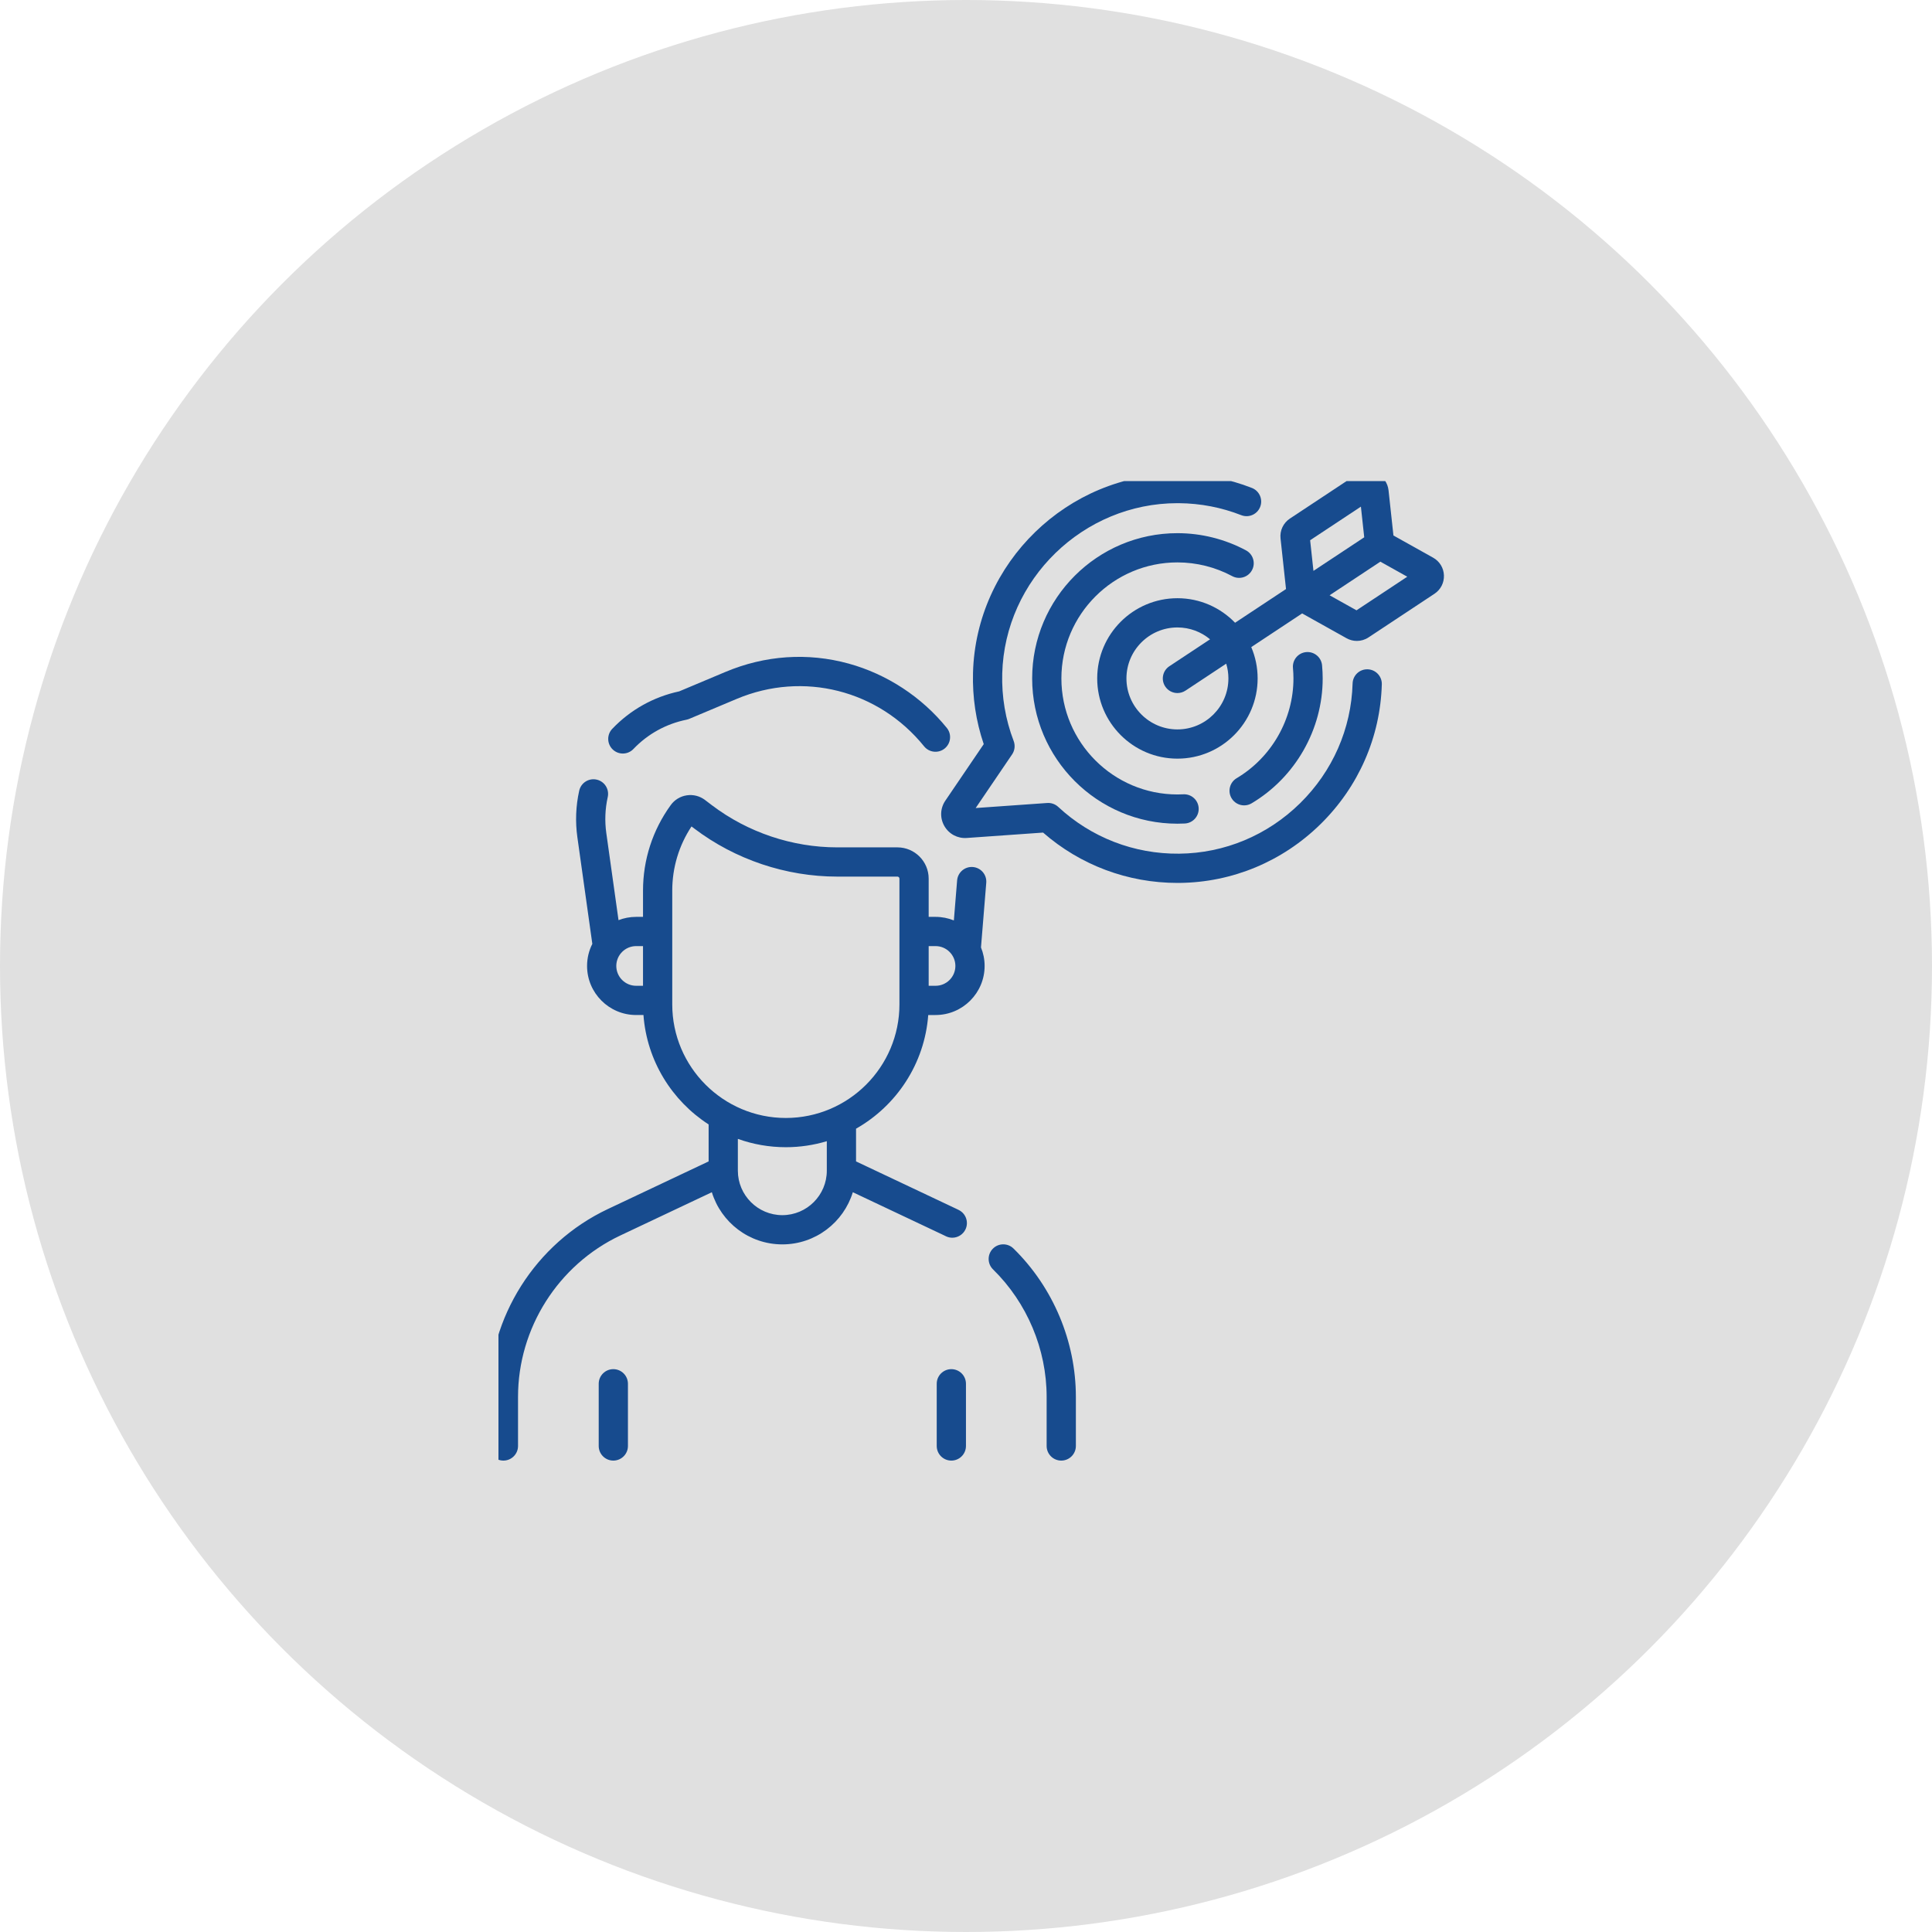
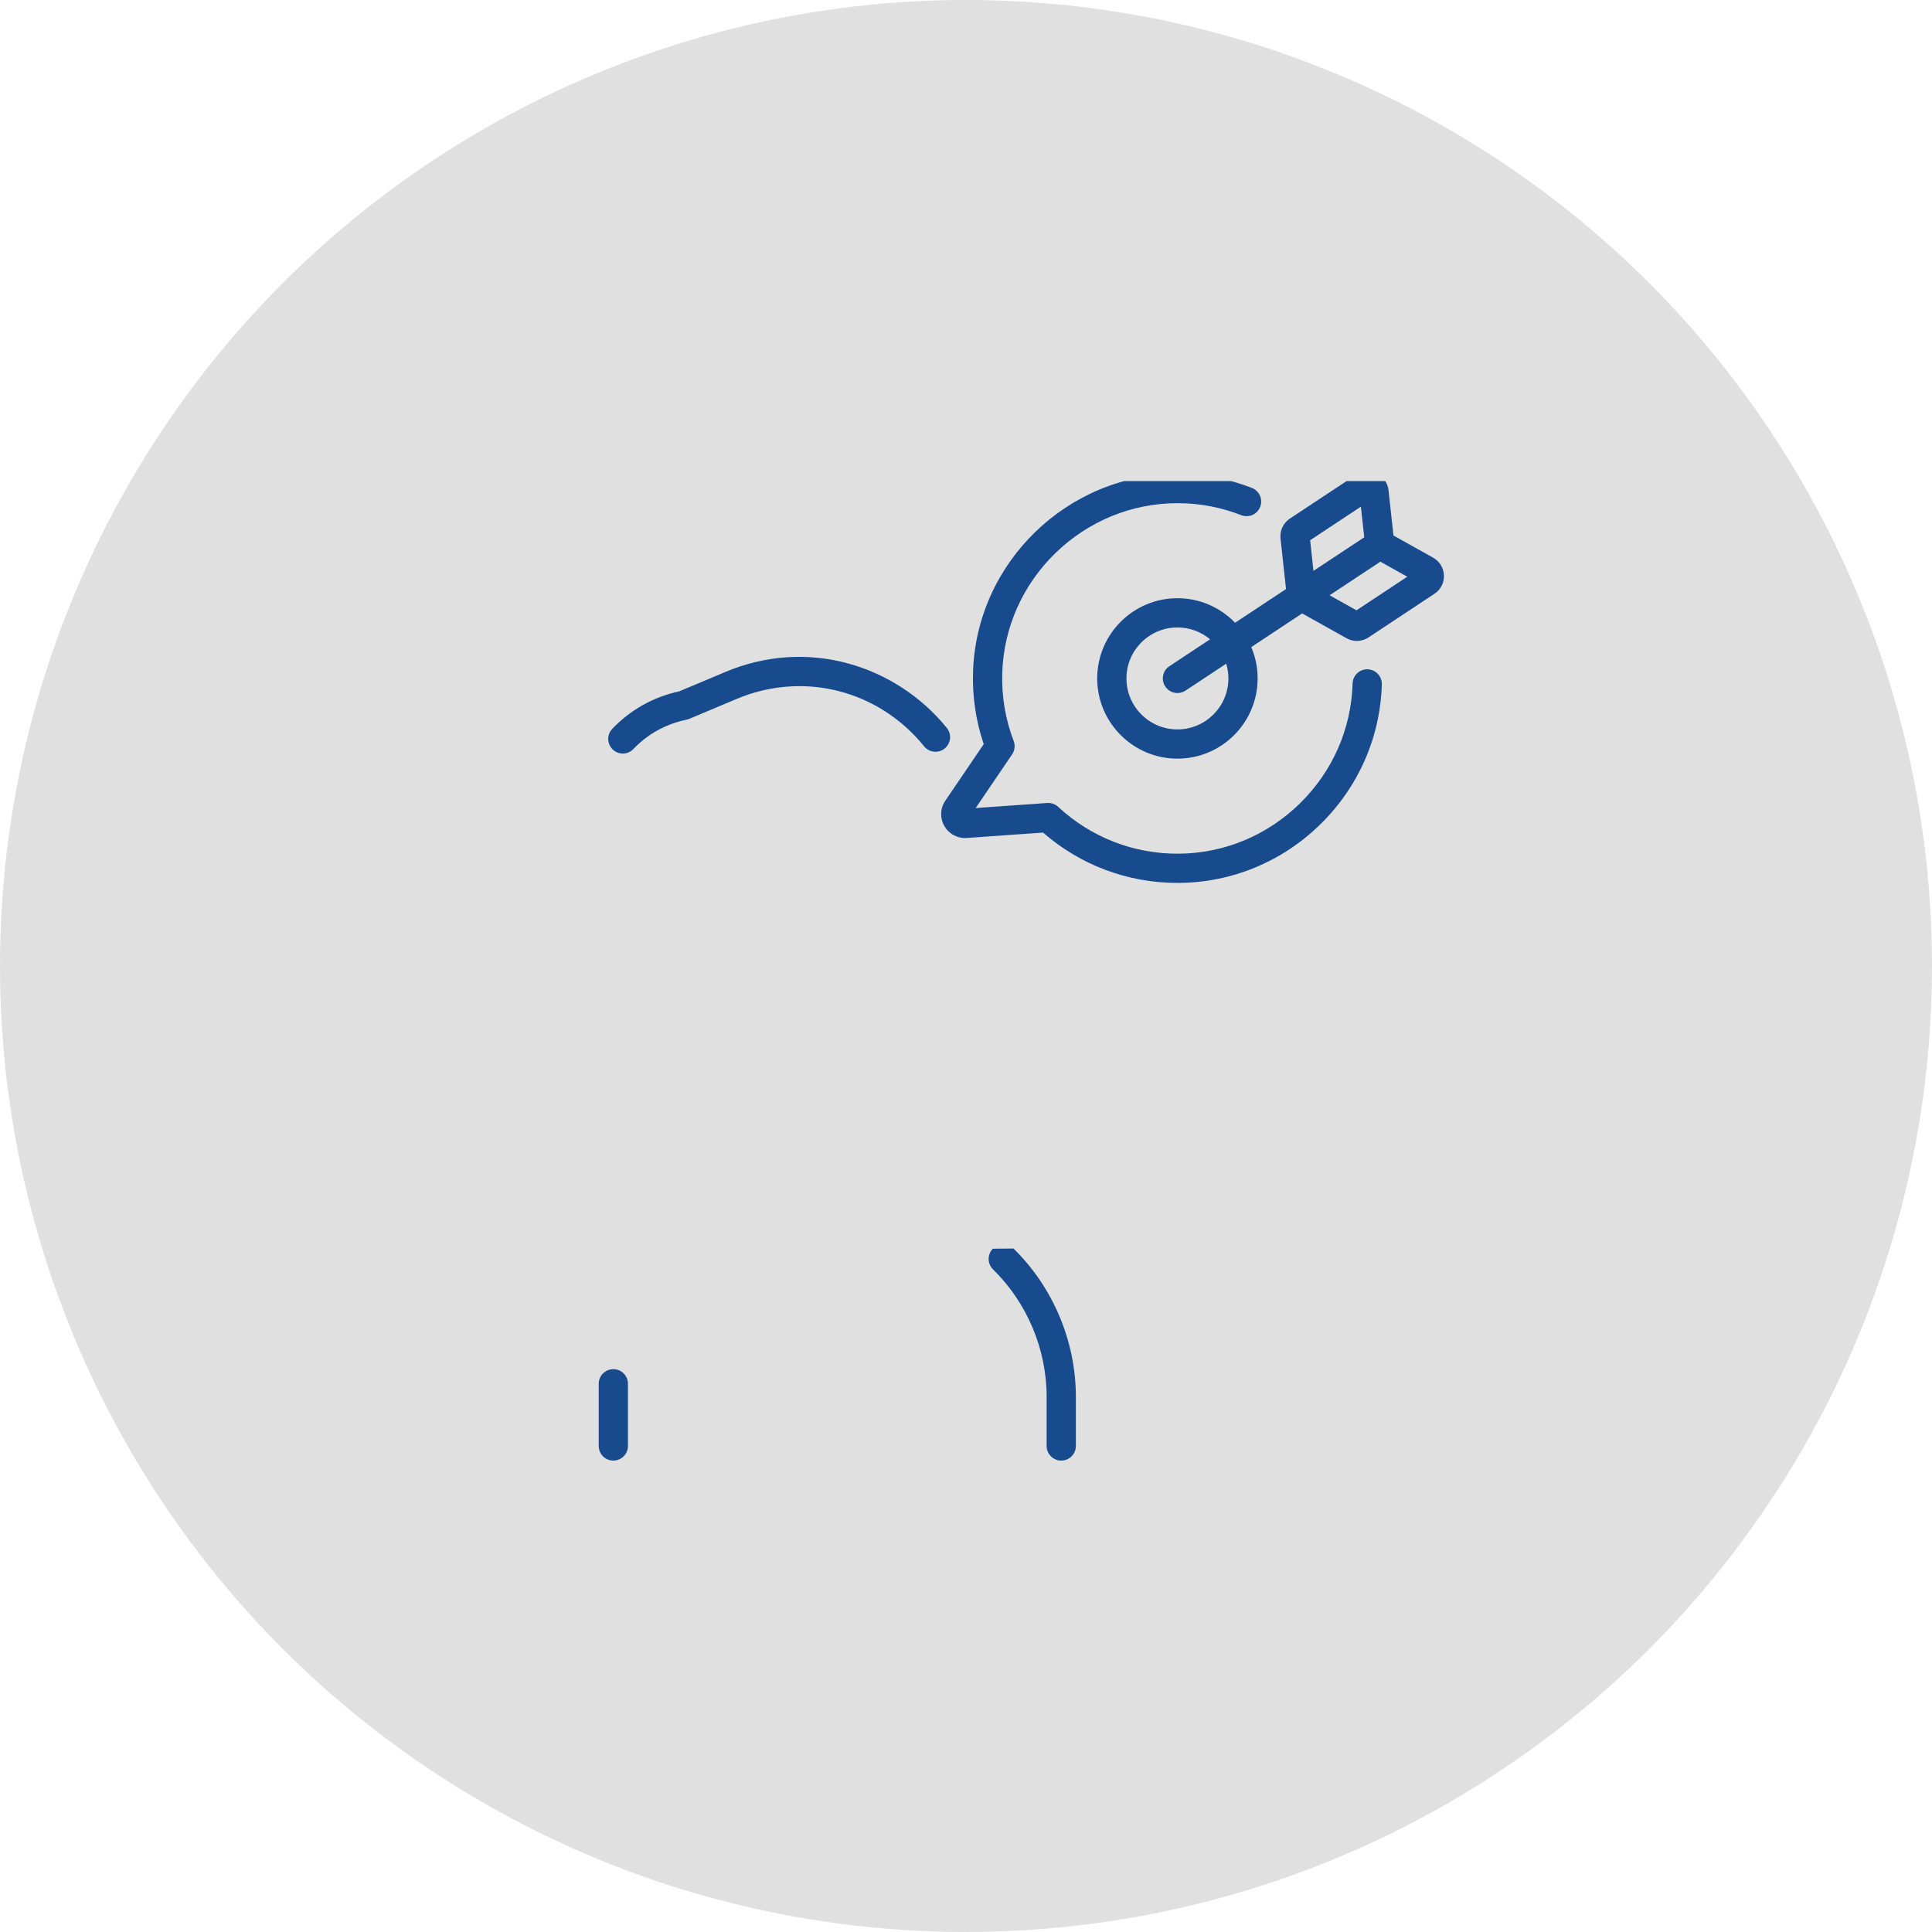
<svg xmlns="http://www.w3.org/2000/svg" width="1000" height="1000" viewBox="0 0 1000 1000" fill="none">
  <circle cx="500" cy="500" r="500" fill="#E0E0E0" />
  <g clip-path="url(#clip0_224_208)">
-     <path d="M503.561 448.766C499.414 448.422 495.745 451.526 495.405 455.692L493.715 476.41C490.784 475.227 487.587 474.569 484.237 474.569H480.679V454.777C480.679 445.855 473.421 438.596 464.499 438.596H433.361C410.075 438.596 387.032 430.847 368.478 416.776L364.912 414.071C362.201 412.015 358.853 411.16 355.49 411.658C352.125 412.158 349.172 413.951 347.177 416.707C337.786 429.677 332.823 444.995 332.823 461.008V474.569H329.265C326.051 474.569 322.977 475.175 320.145 476.269L313.825 431.207C312.951 424.976 313.2 418.699 314.566 412.552C315.472 408.473 312.902 404.431 308.822 403.525C304.744 402.616 300.702 405.191 299.796 409.269C298.036 417.19 297.715 425.277 298.84 433.308L306.588 488.55C304.851 491.985 303.865 495.864 303.865 499.97C303.865 513.977 315.26 525.372 329.267 525.372H333.052C334.812 549.12 347.83 569.772 366.785 582.006V601.146L314.575 625.821C277.169 643.498 253 681.653 253 723.023V748.434C253 752.613 256.386 756 260.566 756C264.745 756 268.132 752.613 268.132 748.434V723.023C268.132 687.475 288.899 654.691 321.039 639.501L368.45 617.093C373.232 632.705 387.778 644.09 404.935 644.09C422.092 644.09 436.638 632.704 441.42 617.093L488.835 639.502L489.595 639.879C490.662 640.397 491.787 640.642 492.896 640.642C495.702 640.642 498.398 639.074 499.707 636.381C501.533 632.622 499.967 628.096 496.209 626.27L495.946 626.14C495.731 626.031 495.514 625.923 495.297 625.821L443.087 601.146V584.206C463.998 572.35 478.58 550.609 480.451 525.373H484.236C498.242 525.373 509.638 513.978 509.638 499.971C509.638 496.582 508.966 493.35 507.756 490.392L510.486 456.922C510.826 452.756 507.725 449.105 503.561 448.766V448.766ZM318.994 499.97C318.994 494.307 323.601 489.7 329.264 489.7H332.822V510.24H329.264C323.601 510.24 318.994 505.633 318.994 499.97V499.97ZM427.956 605.938C427.956 618.632 417.629 628.96 404.935 628.96C392.241 628.96 381.914 618.632 381.914 605.938V589.487C389.681 592.266 398.04 593.792 406.751 593.792C414.12 593.792 421.235 592.693 427.956 590.677V605.938ZM465.547 519.863C465.547 552.284 439.172 578.66 406.751 578.66C374.33 578.66 347.954 552.284 347.954 519.863V461.008C347.954 449.091 351.392 437.653 357.924 427.762L359.335 428.832C380.504 444.887 406.793 453.728 433.361 453.728H464.499C465.077 453.728 465.547 454.198 465.547 454.777V519.863ZM484.237 510.24H480.679V489.7H484.237C489.899 489.7 494.507 494.307 494.507 499.97C494.507 505.633 489.9 510.24 484.237 510.24Z" fill="#174B8E" />
    <path d="M322.378 390.027C324.374 390.027 326.366 389.242 327.852 387.685C335.275 379.907 344.775 374.664 355.322 372.522C355.81 372.422 356.288 372.275 356.748 372.081L381.334 361.744C415.754 347.271 454.731 357.138 478.315 386.303C480.943 389.552 485.708 390.055 488.956 387.428C492.205 384.801 492.709 380.036 490.082 376.787C477.109 360.746 459.047 348.913 439.225 343.466C418.071 337.655 396.026 339.152 375.469 347.796L351.555 357.85C338.264 360.705 326.298 367.397 316.907 377.237C314.022 380.259 314.133 385.049 317.155 387.934C318.622 389.333 320.501 390.027 322.378 390.027V390.027Z" fill="#174B8E" />
-     <path d="M513.883 646.337C510.96 649.321 511.007 654.112 513.992 657.036C531.625 674.314 541.739 698.366 541.739 723.024V748.435C541.739 752.613 545.125 756.001 549.304 756.001C553.484 756.001 556.87 752.613 556.87 748.435V723.024C556.87 694.325 545.102 666.333 524.582 646.228C521.598 643.305 516.809 643.351 513.883 646.337Z" fill="#174B8E" />
+     <path d="M513.883 646.337C510.96 649.321 511.007 654.112 513.992 657.036C531.625 674.314 541.739 698.366 541.739 723.024V748.435C541.739 752.613 545.125 756.001 549.304 756.001C553.484 756.001 556.87 752.613 556.87 748.435V723.024C556.87 694.325 545.102 666.333 524.582 646.228Z" fill="#174B8E" />
    <path d="M317.456 708.672C313.277 708.672 309.891 712.059 309.891 716.238V748.435C309.891 752.613 313.277 756 317.456 756C321.636 756 325.022 752.613 325.022 748.435V716.238C325.022 712.059 321.636 708.672 317.456 708.672Z" fill="#174B8E" />
-     <path d="M492.414 708.672C488.234 708.672 484.848 712.059 484.848 716.238V748.435C484.848 752.613 488.234 756 492.414 756C496.593 756 499.98 752.613 499.98 748.435V716.238C499.98 712.059 496.592 708.672 492.414 708.672Z" fill="#174B8E" />
-     <path d="M640.09 402.794C636.499 404.931 635.32 409.574 637.458 413.165C638.873 415.543 641.388 416.863 643.967 416.863C645.283 416.863 646.617 416.52 647.829 415.797C670.523 402.291 684.62 377.521 684.62 351.155C684.62 348.983 684.515 346.768 684.302 344.384C683.93 340.223 680.252 337.159 676.091 337.525C671.929 337.899 668.858 341.575 669.231 345.737C669.405 347.667 669.489 349.439 669.489 351.156C669.489 372.215 658.224 392.001 640.09 402.794V402.794Z" fill="#174B8E" />
-     <path d="M609.432 291.099C619.319 291.099 629.124 293.558 637.786 298.207C641.467 300.183 646.053 298.801 648.03 295.119C650.006 291.438 648.624 286.851 644.941 284.875C634.086 279.048 621.806 275.967 609.431 275.967C567.972 275.967 534.244 309.696 534.244 351.155C534.244 392.613 567.973 426.342 609.431 426.342C610.686 426.342 611.972 426.31 613.254 426.246C617.427 426.037 620.64 422.484 620.431 418.311C620.222 414.137 616.693 410.915 612.497 411.132C611.467 411.184 610.435 411.21 609.431 411.21C576.316 411.21 549.375 384.269 549.375 351.154C549.375 318.039 576.317 291.099 609.432 291.099V291.099Z" fill="#174B8E" />
    <path d="M741.778 288.65L721.24 277.17L718.704 253.781C718.29 249.951 715.961 246.688 712.475 245.05C708.987 243.413 704.99 243.704 701.778 245.829L667.646 268.414C664.218 270.684 662.363 274.633 662.804 278.724L665.641 304.887L639.276 322.333C631.721 314.512 621.138 309.634 609.431 309.634C586.537 309.634 567.911 328.26 567.911 351.154C567.911 374.048 586.537 392.673 609.431 392.673C632.324 392.673 650.95 374.048 650.95 351.154C650.95 345.403 649.773 339.922 647.65 334.937L673.991 317.507L696.963 330.347C698.635 331.282 700.473 331.746 702.307 331.746C704.412 331.746 706.512 331.134 708.346 329.921L742.476 307.336C745.689 305.212 747.52 301.645 747.376 297.796C747.234 293.949 745.14 290.529 741.778 288.65V288.65ZM635.82 351.155C635.82 365.706 623.983 377.543 609.432 377.543C594.882 377.543 583.044 365.706 583.044 351.155C583.044 336.605 594.882 324.767 609.432 324.767C615.854 324.767 621.746 327.076 626.327 330.903L605.258 344.846C601.774 347.152 600.818 351.845 603.123 355.331C604.579 357.531 606.986 358.722 609.44 358.722C610.874 358.722 612.323 358.316 613.609 357.465L634.688 343.516C635.421 345.936 635.82 348.499 635.82 351.155ZM678.124 279.627L704.402 262.239L706.122 278.103L679.844 295.491L678.124 279.627ZM702.123 315.897L688.193 308.111L698.456 301.32L714.473 290.722L728.402 298.508L702.123 315.897Z" fill="#174B8E" />
    <path d="M707.879 346.434C703.674 346.303 700.22 349.604 700.101 353.782C699.435 377.188 689.773 399.207 672.894 415.783C656.006 432.369 633.795 441.632 610.353 441.864C587.001 442.095 564.788 433.488 547.716 417.629C546.18 416.203 544.119 415.479 542.033 415.626L505.006 418.238L523.861 390.477C525.251 388.431 525.553 385.834 524.67 383.524C520.413 372.39 518.424 360.641 518.754 348.606C520.094 299.823 560.697 260.442 609.45 260.442C609.717 260.442 609.992 260.443 610.259 260.445C621.359 260.545 632.193 262.631 642.463 266.648C646.353 268.17 650.744 266.251 652.265 262.359C653.787 258.468 651.866 254.079 647.975 252.557C635.985 247.866 623.341 245.43 610.394 245.314C610.079 245.311 609.765 245.31 609.45 245.31C552.571 245.31 505.191 291.267 503.628 348.189C503.28 360.873 505.147 373.291 509.179 385.163L489.294 414.44C486.609 418.393 486.422 423.421 488.806 427.562C491.189 431.703 495.637 434.068 500.398 433.731L539.894 430.944C559.201 447.791 583.728 456.998 609.435 456.998C609.79 456.998 610.148 456.996 610.504 456.993C637.88 456.722 663.803 445.92 683.497 426.578C703.18 407.247 714.448 381.546 715.226 354.212C715.345 350.034 712.055 346.553 707.879 346.434V346.434Z" fill="#174B8E" />
  </g>
  <defs>
    <clipPath id="clip0_224_208">
      <rect width="512" height="512" fill="white" transform="translate(258 249)" />
    </clipPath>
  </defs>
</svg>